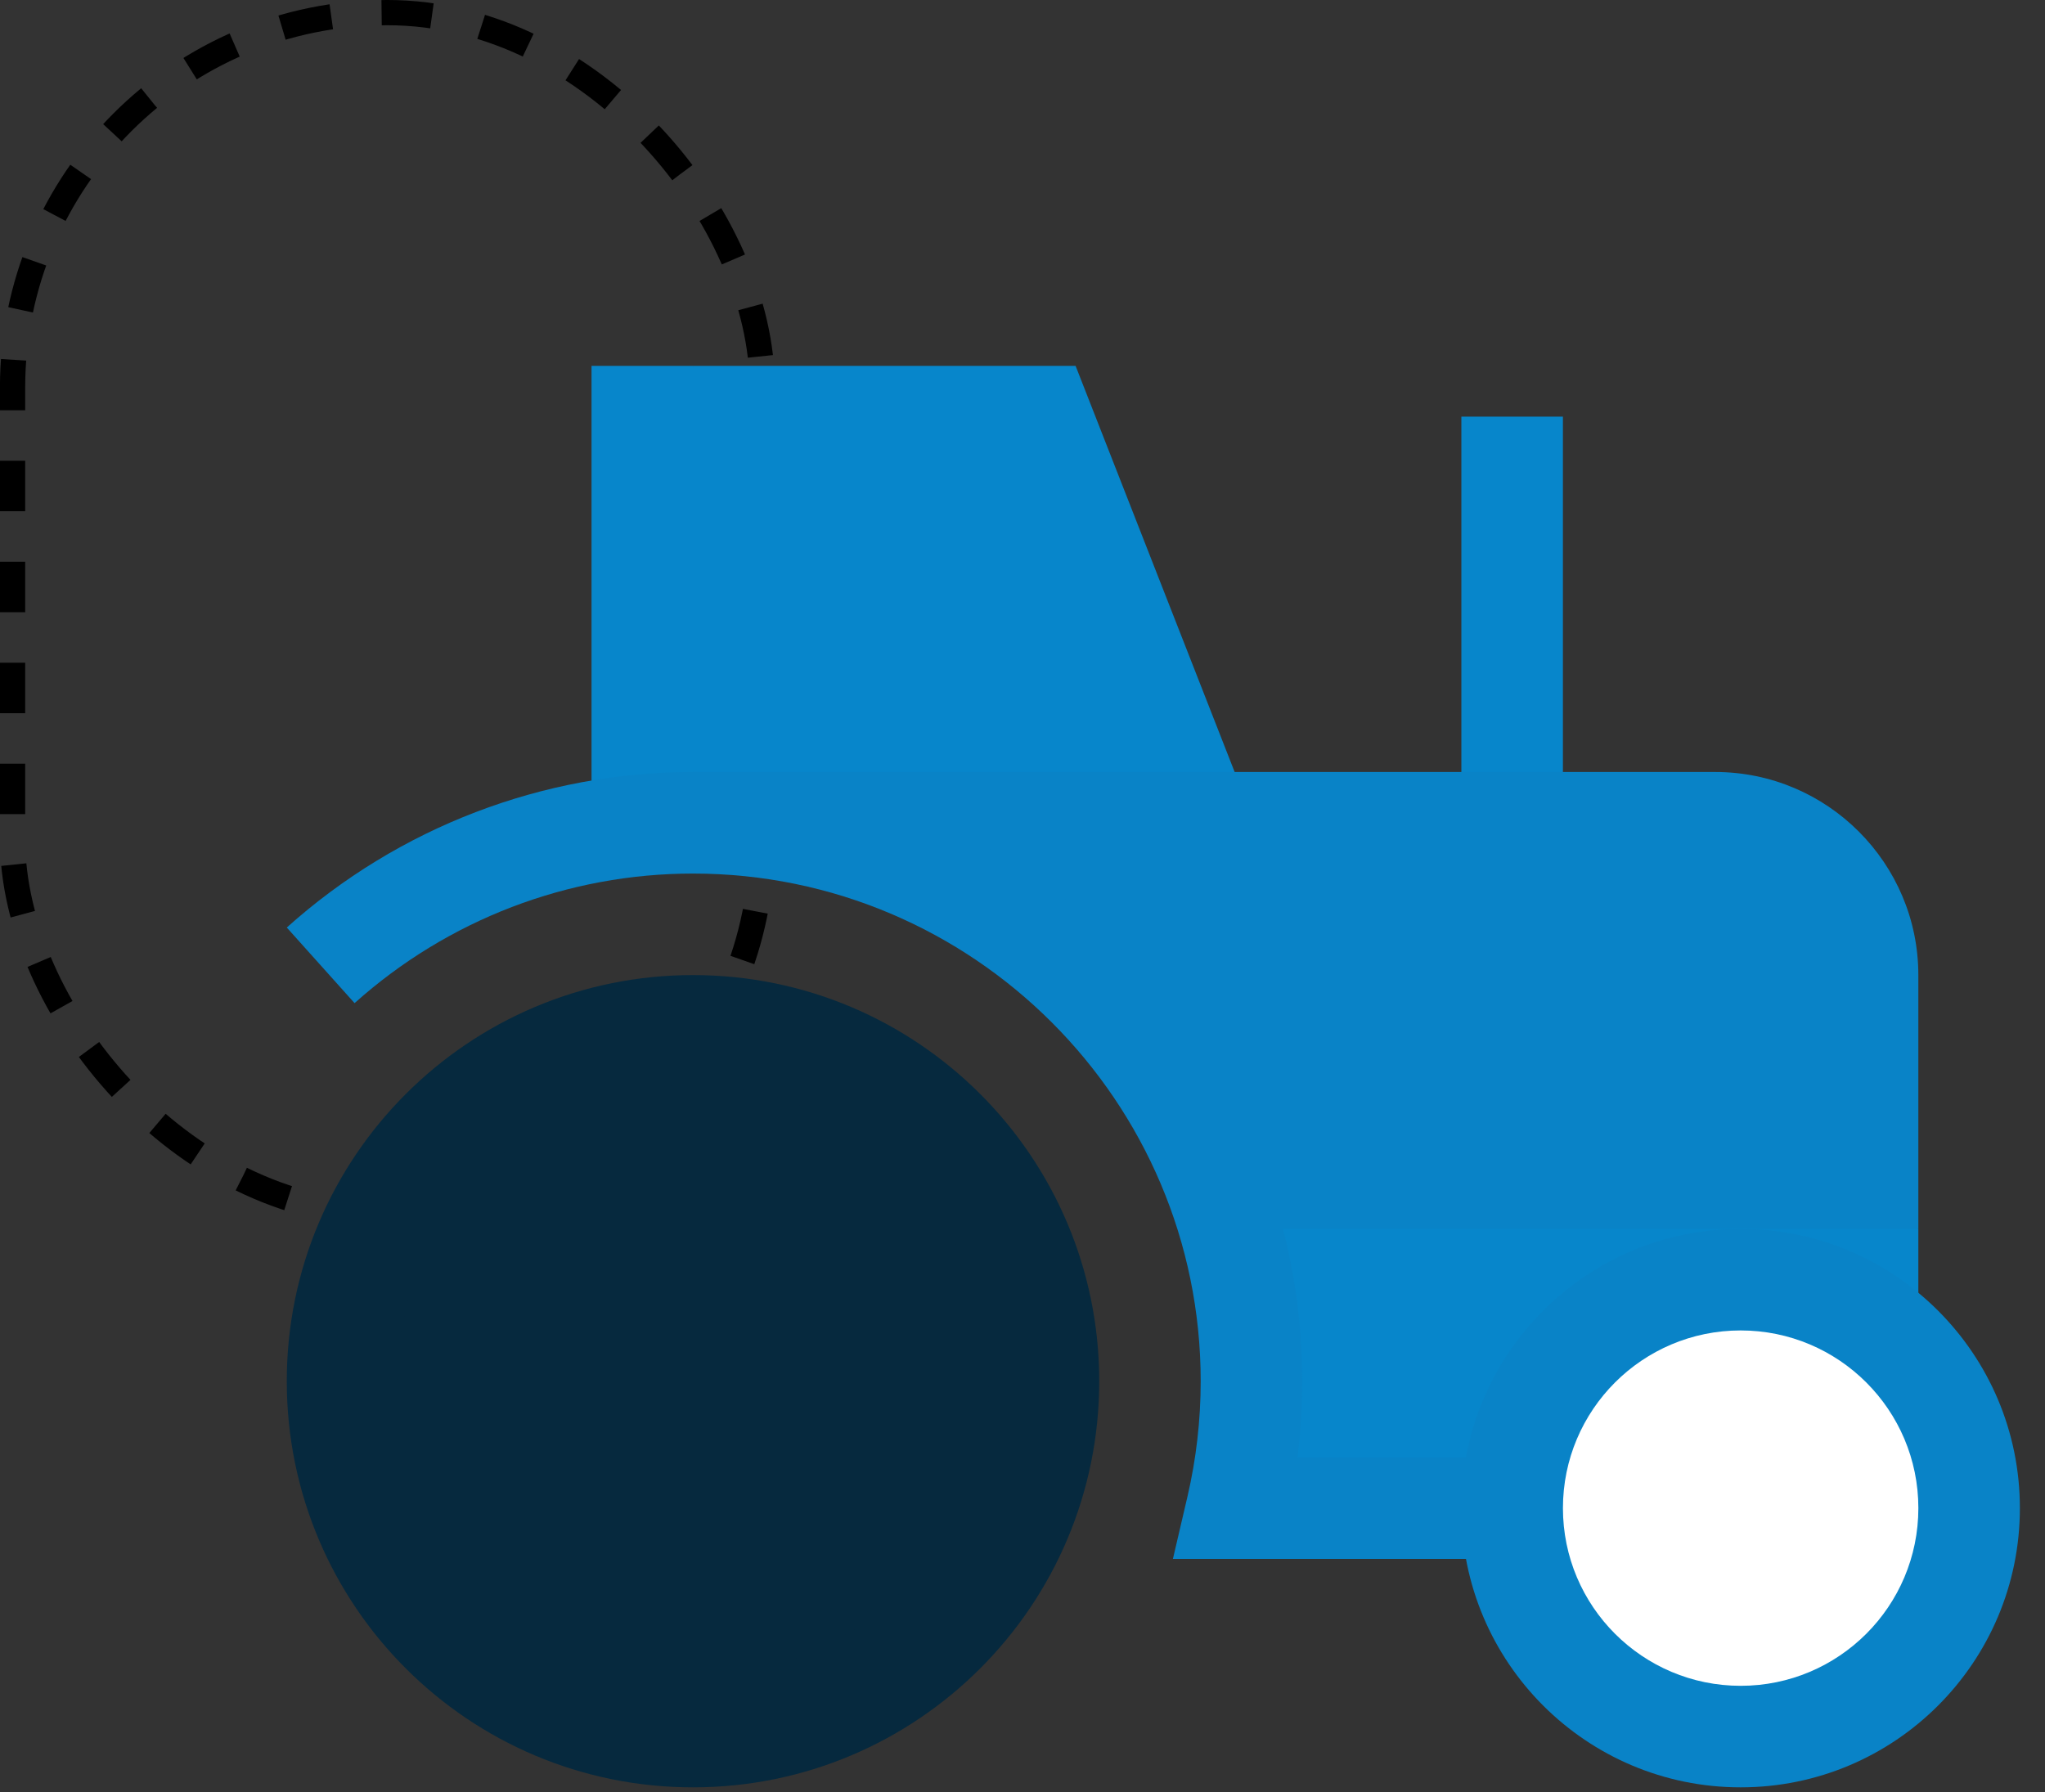
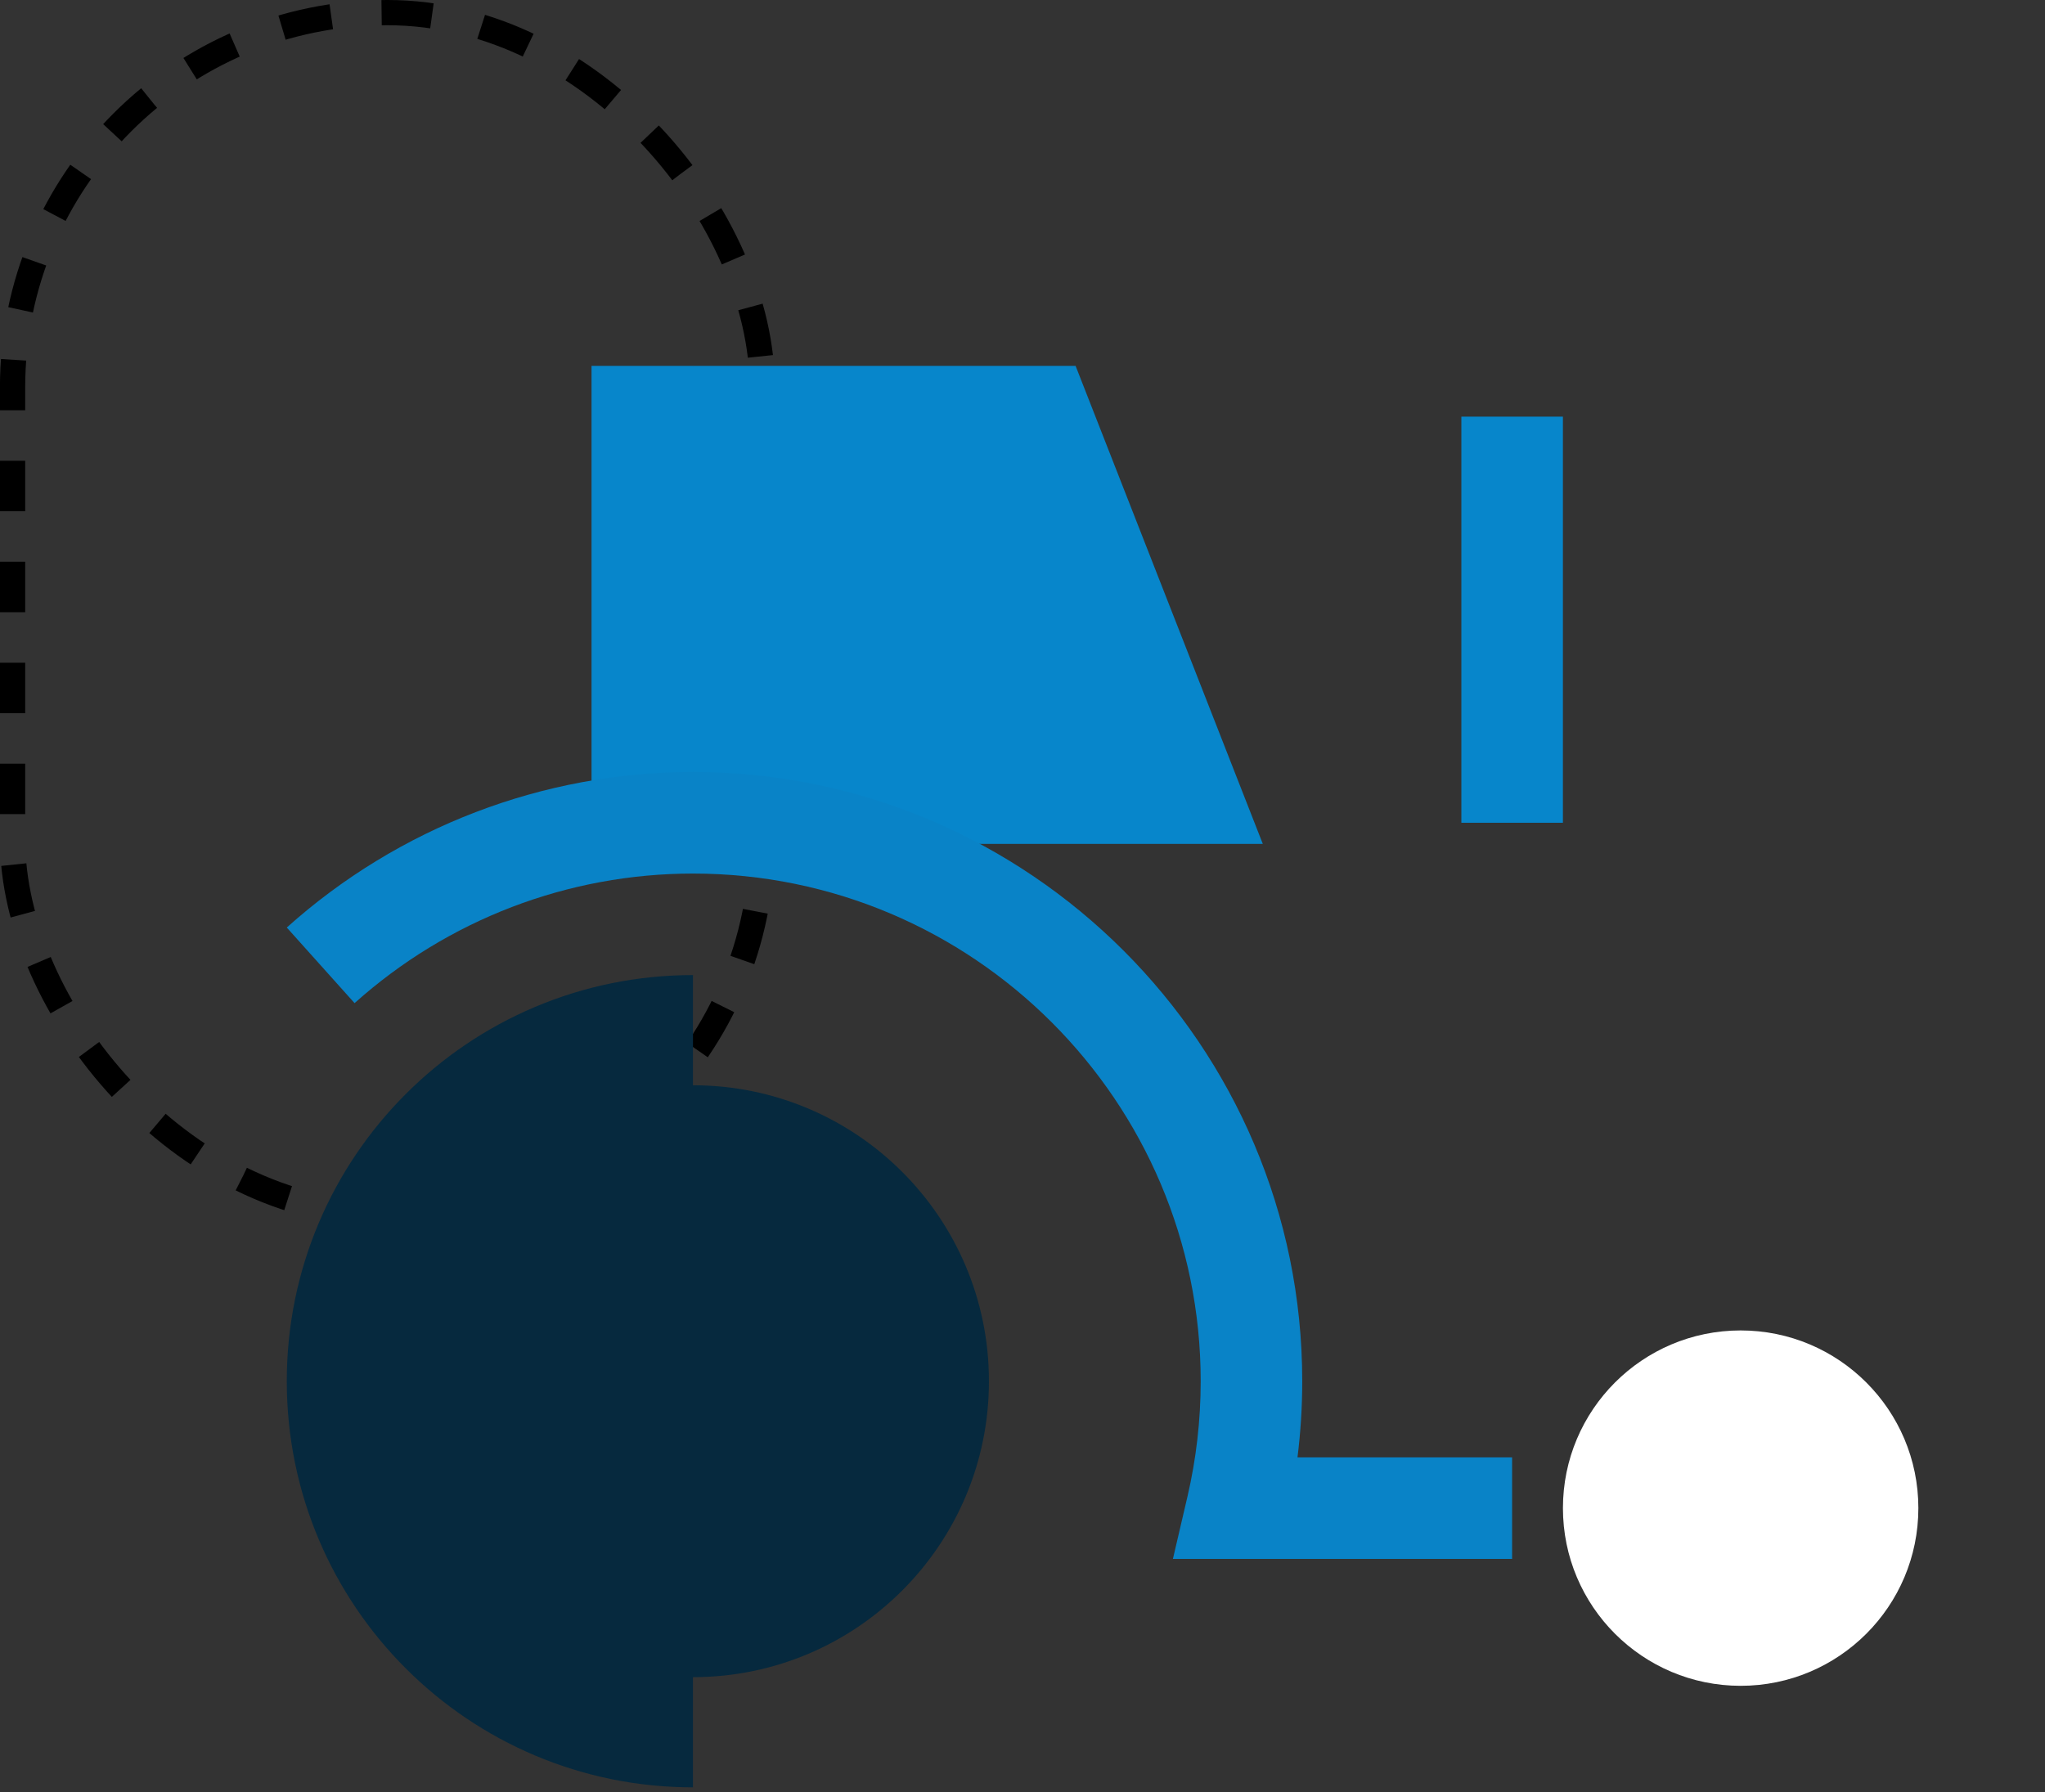
<svg xmlns="http://www.w3.org/2000/svg" width="81" height="71" viewBox="0 0 81 71" fill="none">
  <rect x="0" y="0" width="81" height="71" fill="#333333" stroke="none" />
  <rect x="30.191" y="48.097" width="29.693" height="47.597" rx="14.846" transform="rotate(180 30.191 48.097)" stroke="black" stroke-dasharray="2" />
-   <path d="M27.451 38.627L19.406 54.715L27.451 70.804C36.336 70.804 43.539 63.601 43.539 54.715C43.539 45.83 36.336 38.627 27.451 38.627Z" fill="#06293E" />
  <path d="M11.359 54.715C11.359 63.601 18.562 70.804 27.448 70.804V38.627C18.562 38.627 11.359 45.83 11.359 54.715Z" fill="#06293E" />
  <path d="M23.43 14.494V33.43H35.496L27.452 14.494H23.43Z" fill="#0786CB" />
  <path d="M42.603 14.494H27.449V33.43L50.018 33.43L42.603 14.494Z" fill="#0786CB" />
  <path d="M27.448 42.992L21.586 54.715L27.448 66.439C33.922 66.439 39.171 61.19 39.171 54.715C39.171 48.24 33.922 42.992 27.448 42.992Z" fill="#06293E" />
-   <path d="M15.727 54.715C15.727 61.19 20.975 66.439 27.45 66.439V42.992C20.975 42.992 15.727 48.24 15.727 54.715Z" fill="#06293E" />
  <path d="M61.905 16.505H57.883V32.593H61.905V16.505Z" fill="#0786CB" />
-   <path d="M48.734 48.682C49.279 50.6 49.571 52.624 49.571 54.715C49.571 56.444 49.371 58.127 48.994 59.743H75.983V48.682L62.359 40.638L48.734 48.682Z" fill="#0786CB" />
-   <path d="M75.983 38.627C75.983 34.191 72.374 30.582 67.939 30.582H27.449V32.593C37.556 32.593 46.102 39.407 48.735 48.682H75.983V38.627Z" fill="#0983C7" />
  <path d="M51.392 57.732C51.517 56.733 51.58 55.725 51.58 54.715C51.58 41.408 40.754 30.582 27.447 30.582L24.766 32.593L27.447 34.605C38.536 34.605 47.558 43.626 47.558 54.715C47.558 56.258 47.381 57.796 47.034 59.286L46.458 61.754H59.892V57.732H51.392Z" fill="#0983C7" />
  <path d="M27.45 30.582C21.506 30.582 15.792 32.77 11.359 36.743L14.044 39.738C17.738 36.428 22.499 34.605 27.45 34.605V30.582Z" fill="#0983C7" />
-   <path d="M68.944 70.804C75.052 70.804 80.005 65.852 80.005 59.743C80.005 53.634 75.052 48.682 68.944 48.682C62.835 48.682 57.883 53.634 57.883 59.743C57.883 65.852 62.835 70.804 68.944 70.804Z" fill="#0983C7" />
  <path d="M68.945 66.782C72.832 66.782 75.984 63.63 75.984 59.743C75.984 55.855 72.832 52.704 68.945 52.704C65.058 52.704 61.906 55.855 61.906 59.743C61.906 63.63 65.058 66.782 68.945 66.782Z" fill="white" />
</svg>